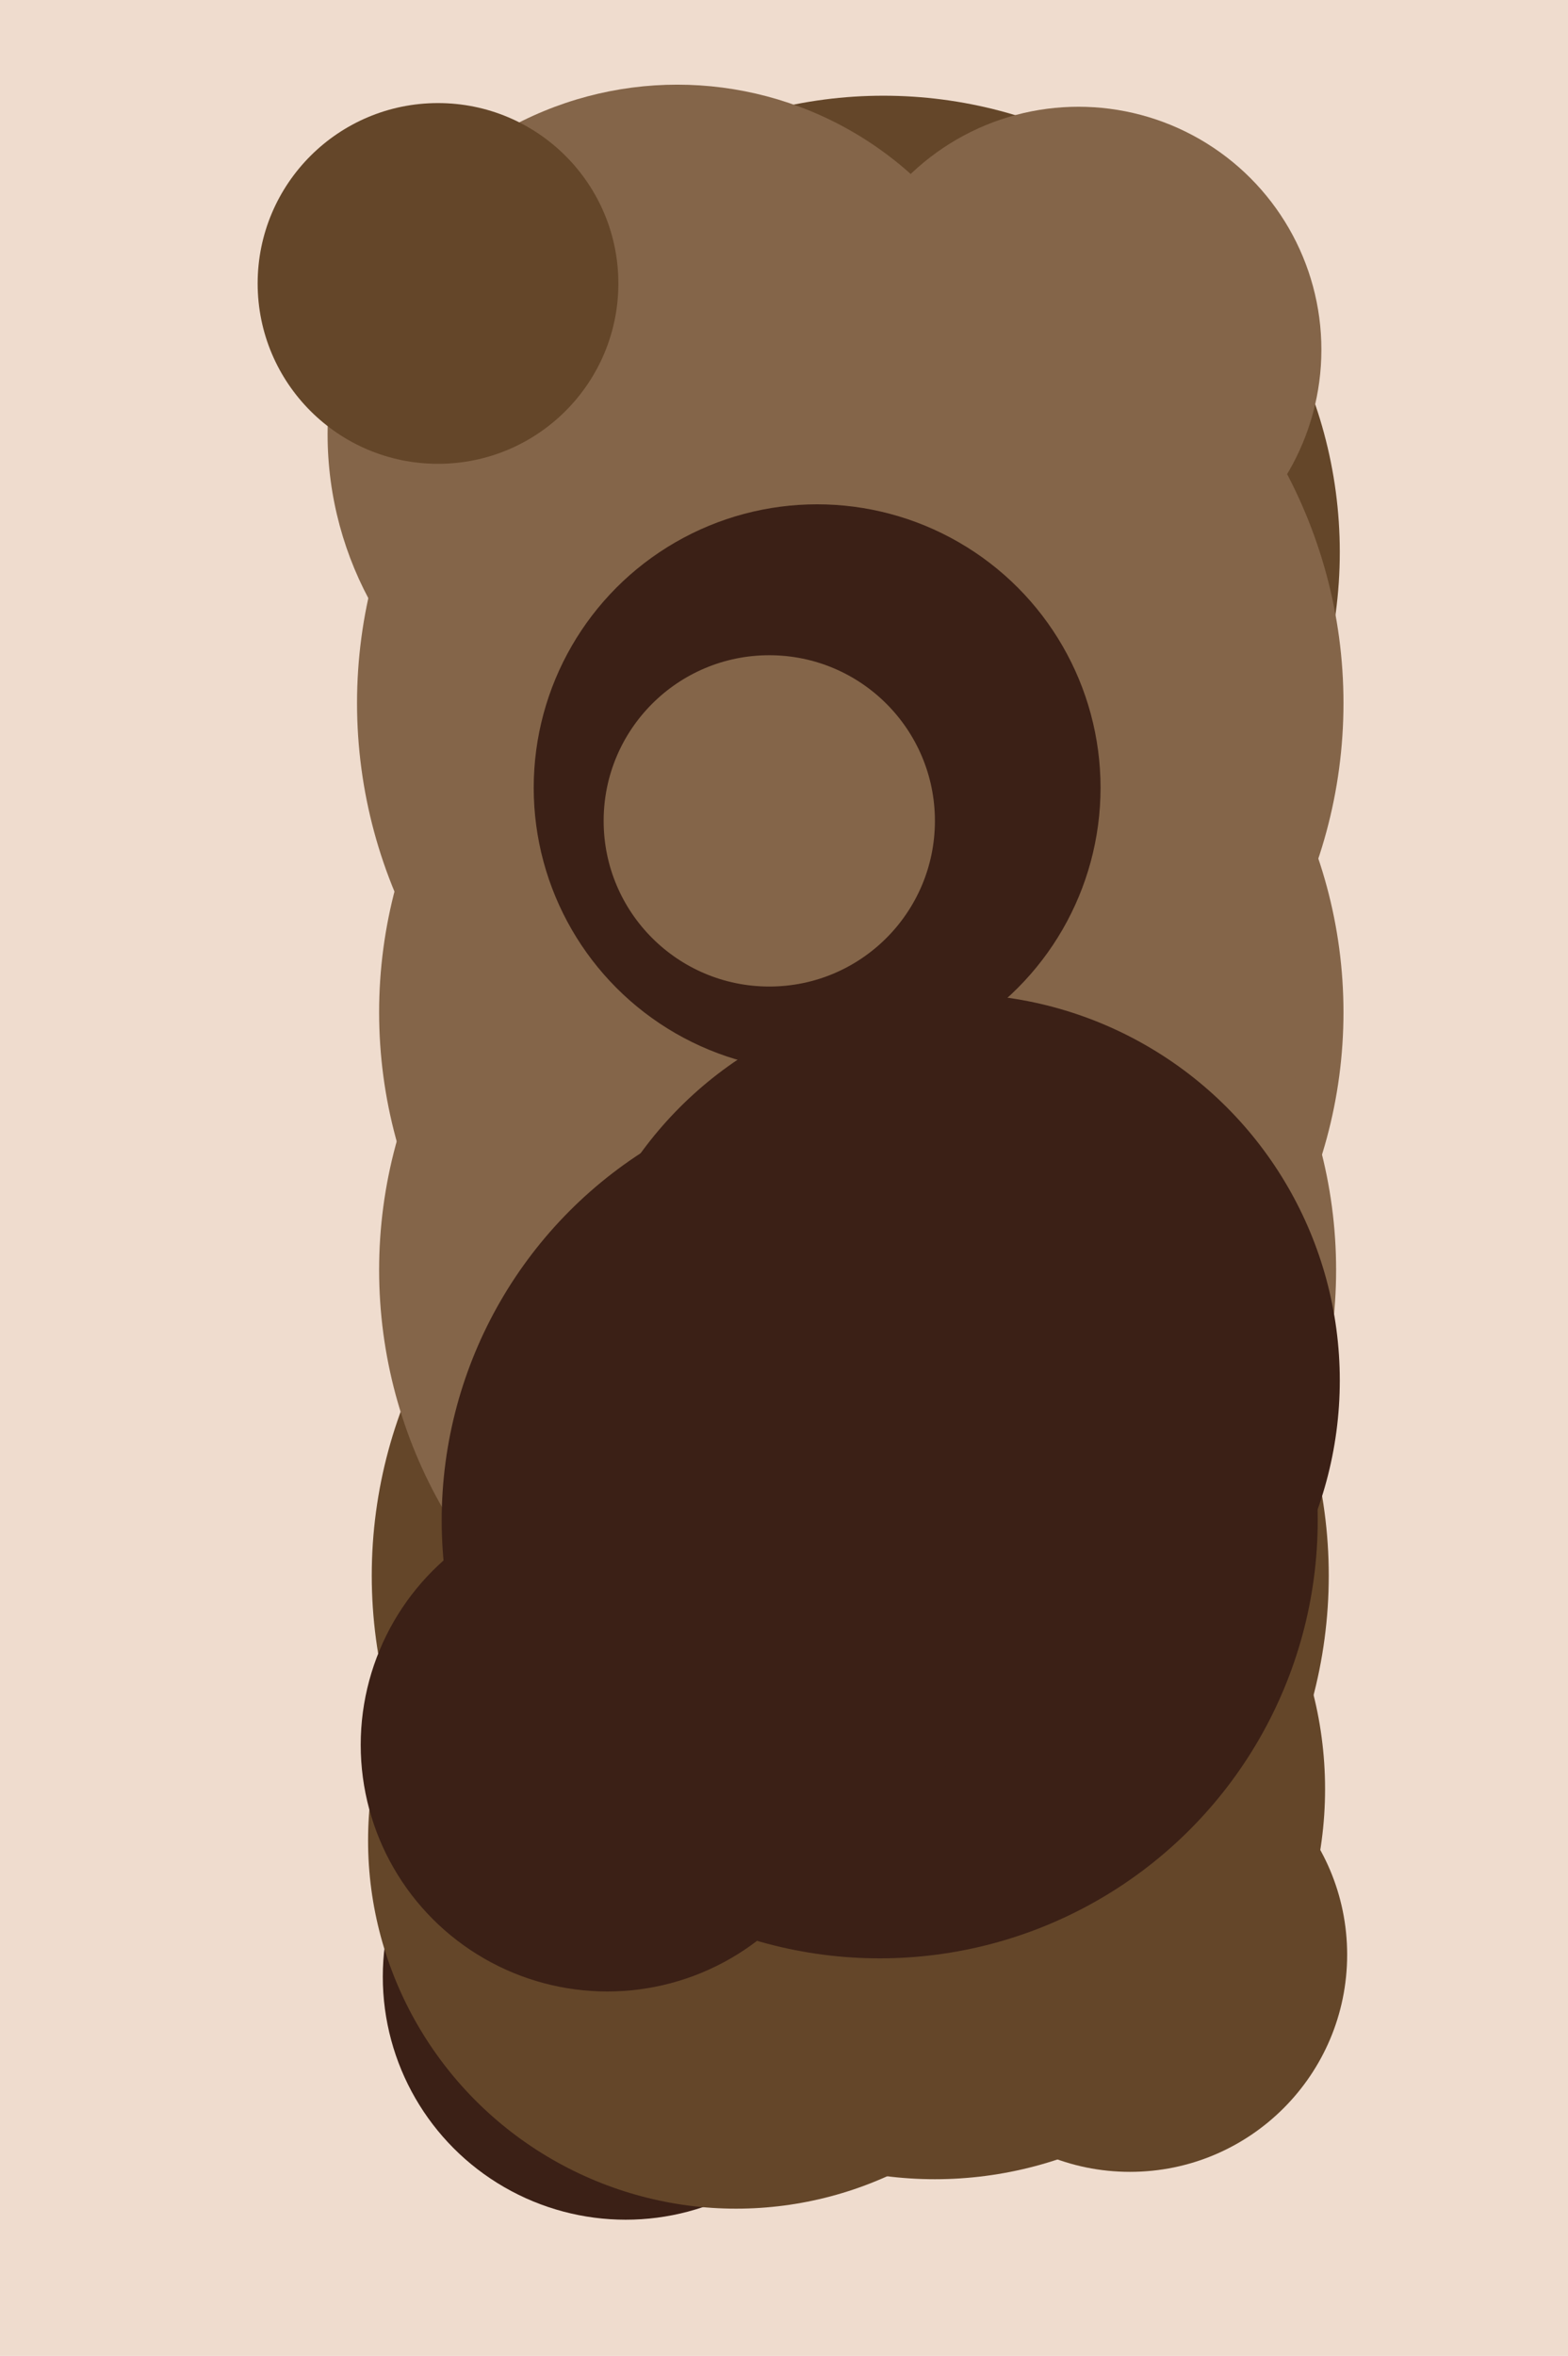
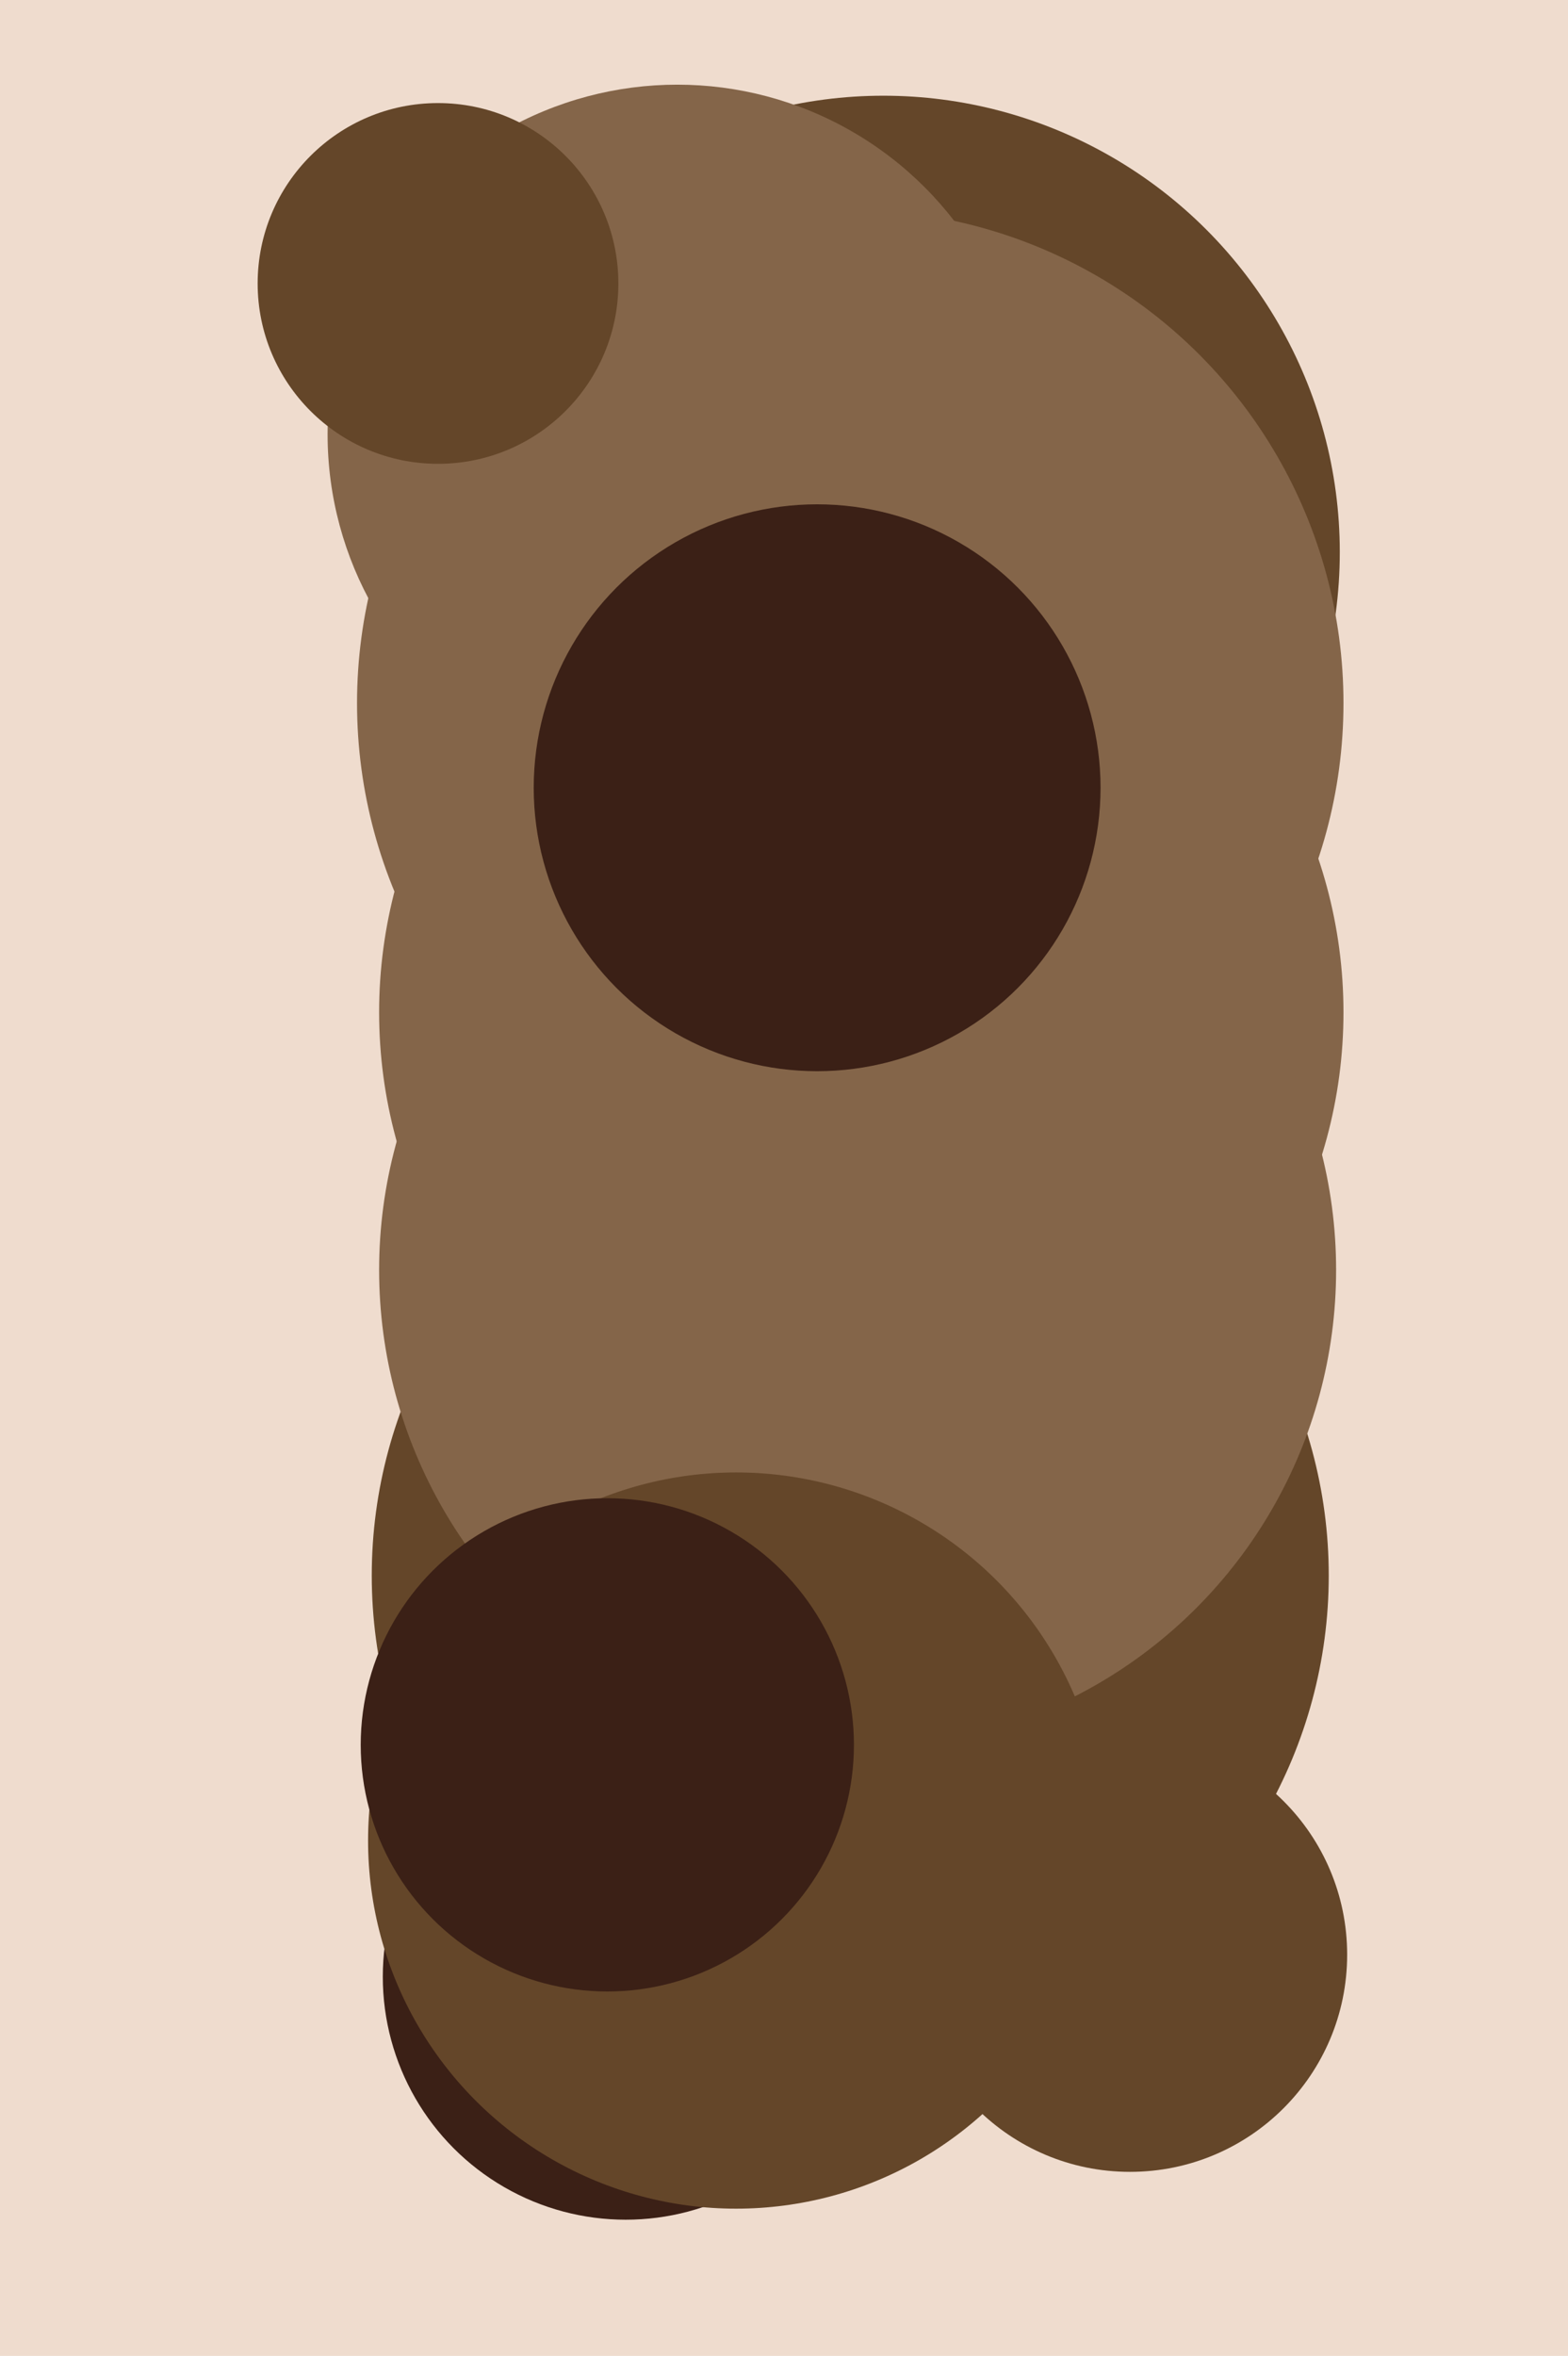
<svg xmlns="http://www.w3.org/2000/svg" width="426px" height="640px">
  <rect width="426" height="640" fill="rgb(239,220,206)" />
  <circle cx="234" cy="275" r="131" fill="rgb(132,101,73)" />
  <circle cx="231" cy="428" r="130" fill="rgb(100,70,41)" />
  <circle cx="307" cy="531" r="59" fill="rgb(100,70,41)" />
  <circle cx="240" cy="150" r="124" fill="rgb(100,70,41)" />
  <circle cx="231" cy="191" r="134" fill="rgb(132,101,73)" />
  <circle cx="233" cy="345" r="130" fill="rgb(132,101,73)" />
  <circle cx="184" cy="118" r="95" fill="rgb(132,101,73)" />
-   <circle cx="254" cy="486" r="106" fill="rgb(100,70,41)" />
-   <circle cx="293" cy="95" r="66" fill="rgb(132,101,73)" />
  <circle cx="222" cy="214" r="77" fill="rgb(59,32,22)" />
  <circle cx="170" cy="537" r="66" fill="rgb(59,32,22)" />
-   <circle cx="209" cy="223" r="45" fill="rgb(132,101,73)" />
  <circle cx="200" cy="500" r="100" fill="rgb(100,70,41)" />
-   <circle cx="239" cy="413" r="119" fill="rgb(59,32,22)" />
  <circle cx="165" cy="474" r="67" fill="rgb(59,32,22)" />
  <circle cx="119" cy="77" r="49" fill="rgb(100,70,41)" />
-   <circle cx="259" cy="375" r="105" fill="rgb(59,32,22)" />
</svg>